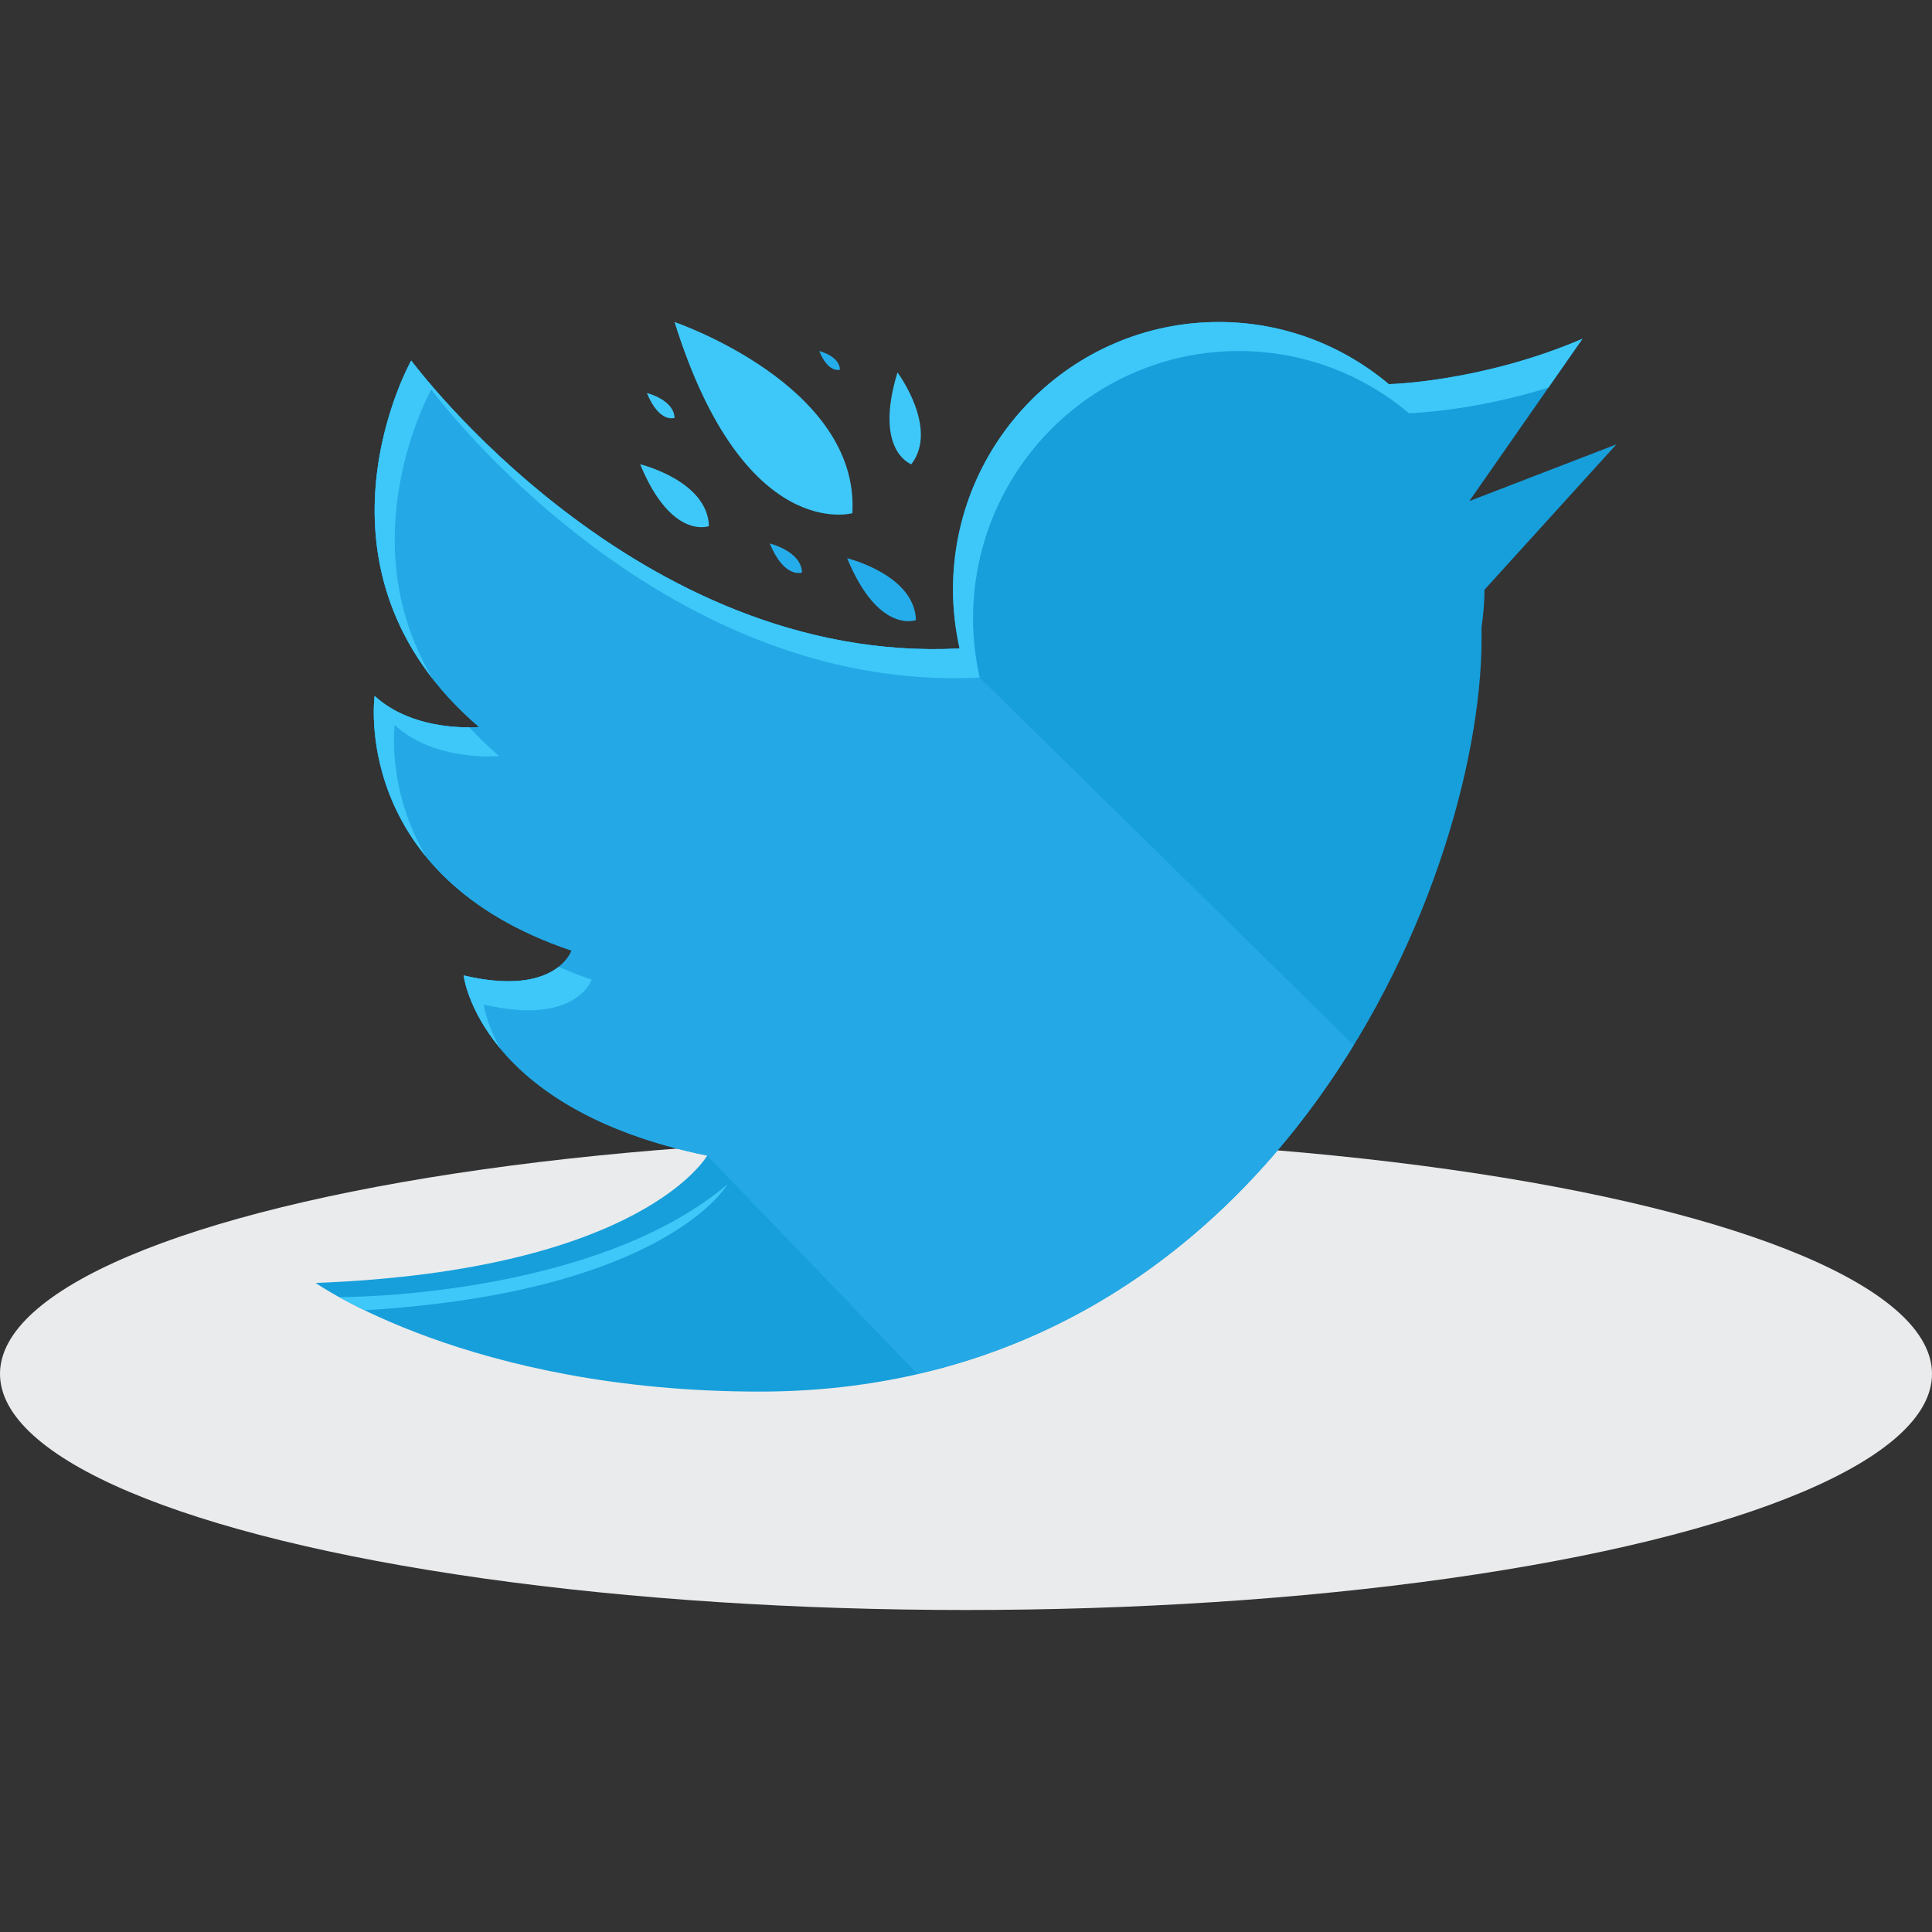
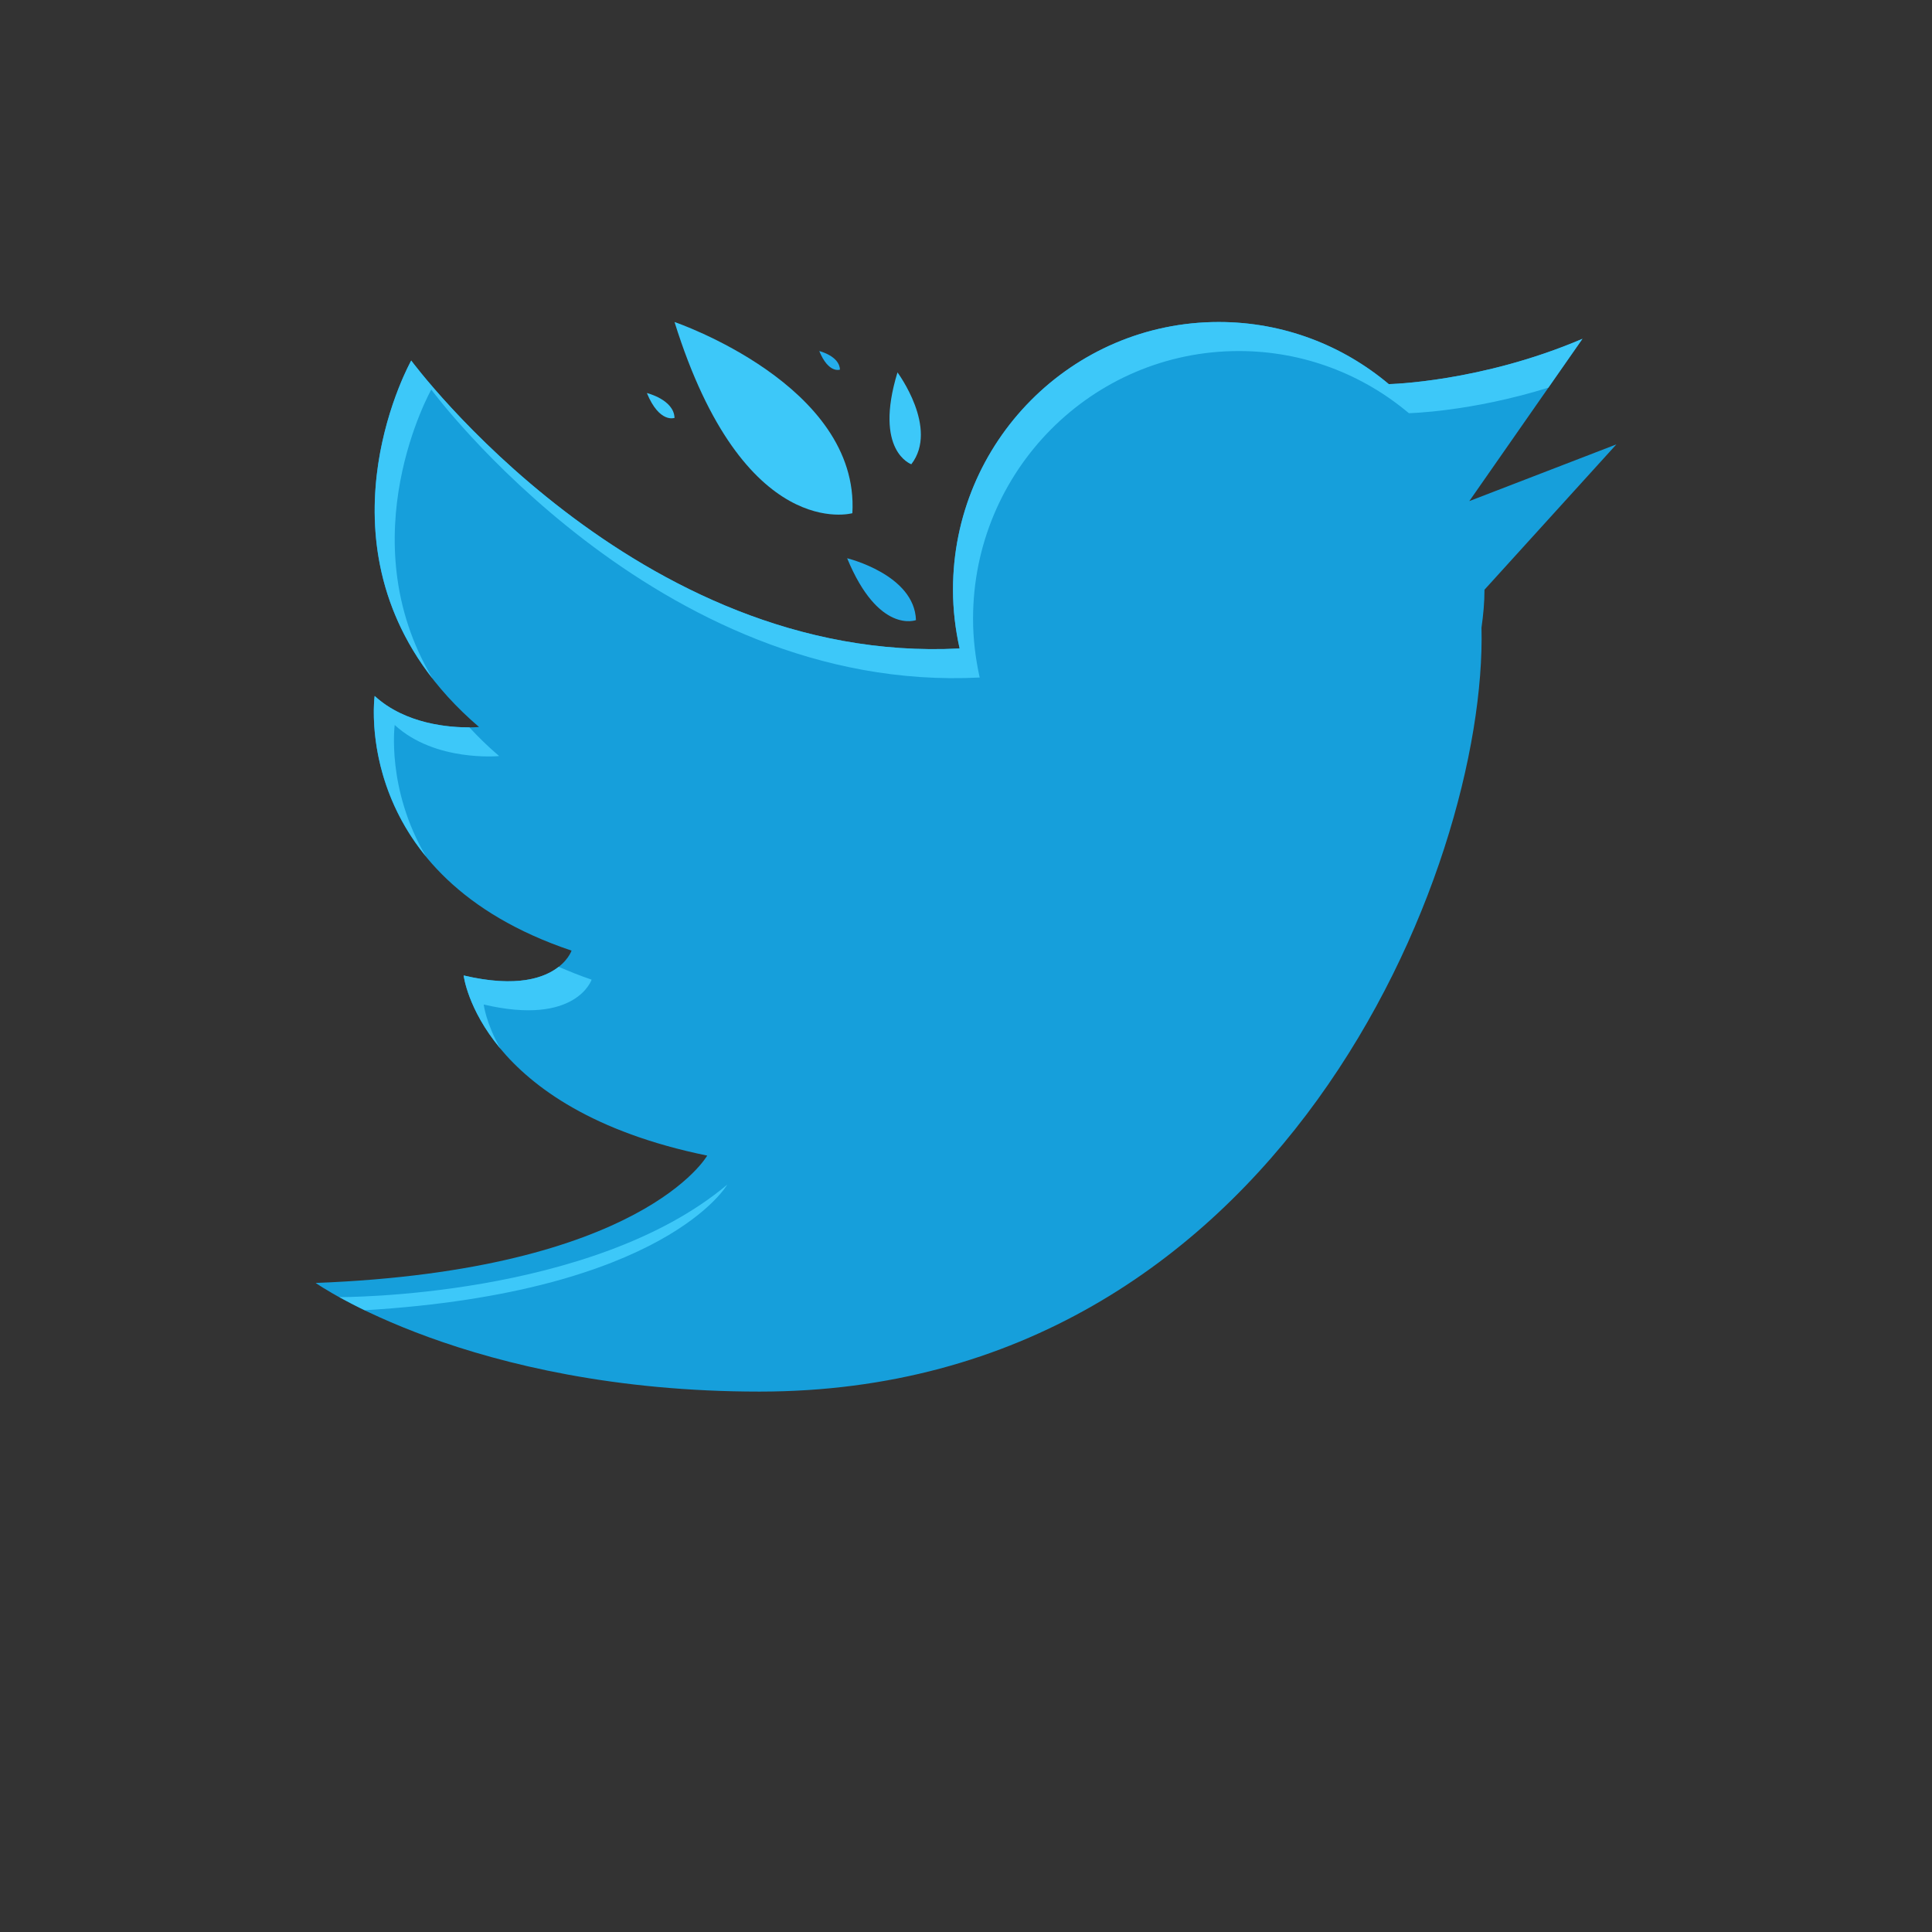
<svg xmlns="http://www.w3.org/2000/svg" version="1.1" id="Layer_1" x="0px" y="0px" width="60px" height="60px" viewBox="0 0 60 60" enable-background="new 0 0 60 60" xml:space="preserve">
  <rect x="0" y="0" width="60" height="60" fill="#333333" stroke="none" />
  <g>
-     <ellipse fill="#EAEBEC" cx="30" cy="42.667" rx="30" ry="7.333" />
    <g>
      <g>
        <path fill="#169FDB" d="M50.198,13.801l-4.567,1.761l3.514-5.04c-3.159,1.35-6.012,1.407-6.012,1.407l-0.001,0.001     C41.701,10.727,39.86,10,37.849,10c-4.557,0-8.253,3.723-8.253,8.314c0,0.628,0.075,1.237,0.206,1.825     c-10.043,0.52-17.031-8.942-17.031-8.942s-3.638,6.461,2.106,11.38c0,0-1.985,0.193-3.242-0.963c0,0-0.779,5.593,6.115,7.908     c0,0-0.478,1.447-3.351,0.772c0,0,0.478,4.146,7.564,5.594c0,0-2.01,3.568-12.16,3.955c0,0,4.788,3.374,13.787,3.374     c16.131,0,22.604-16.275,22.419-23.725c0.055-0.386,0.093-0.776,0.093-1.178L50.198,13.801z" />
-         <path fill="#24A9E6" d="M42.039,32.457L30.425,21.041l-0.687-1.28c0.022,0.125,0.036,0.254,0.064,0.378     c-10.043,0.52-17.031-8.942-17.031-8.942s-3.638,6.461,2.106,11.38c0,0-1.985,0.193-3.242-0.963c0,0-0.779,5.593,6.115,7.908     c0,0-0.478,1.447-3.351,0.772c0,0,0.478,4.146,7.564,5.594l6.524,6.779C34.779,41.222,39.21,37.078,42.039,32.457z" />
        <g>
          <path fill="#3DC8F9" d="M13.394,12.099c0,0,6.989,9.462,17.031,8.942c-0.13-0.588-0.206-1.196-0.206-1.825      c0-4.591,3.697-8.314,8.252-8.314c2.012,0,3.853,0.726,5.284,1.931l0.001-0.001c0,0,1.905-0.039,4.329-0.792l1.059-1.518      c-3.159,1.35-6.012,1.407-6.012,1.407l-0.001,0.001C41.701,10.727,39.86,10,37.849,10c-4.557,0-8.253,3.723-8.253,8.314      c0,0.628,0.075,1.237,0.206,1.825c-10.043,0.52-17.031-8.942-17.031-8.942s-2.951,5.247,0.668,9.884      C10.809,16.691,13.394,12.099,13.394,12.099z" />
          <path fill="#3DC8F9" d="M15.022,31.196c2.873,0.675,3.351-0.772,3.351-0.772c-0.366-0.124-0.699-0.26-1.023-0.399      c-0.43,0.34-1.287,0.661-2.951,0.269c0,0,0.121,1.044,1.136,2.266C15.089,31.768,15.022,31.196,15.022,31.196z" />
          <path fill="#3DC8F9" d="M22.585,36.79c0,0-1.91,3.341-11.258,3.901c-0.31-0.15-0.573-0.289-0.79-0.408      C10.538,40.283,18.373,40.326,22.585,36.79z" />
          <path fill="#3DC8F9" d="M12.258,22.515c1.257,1.158,3.243,0.965,3.243,0.965c-0.341-0.292-0.647-0.59-0.924-0.891      c-0.6,0.004-1.98-0.091-2.942-0.976c0,0-0.356,2.597,1.593,4.984C11.994,24.502,12.258,22.515,12.258,22.515z" />
        </g>
        <path fill="#3DC8F9" d="M20.948,10c0,0,5.755,1.957,5.523,5.938C26.472,15.938,23.099,16.89,20.948,10z" />
        <path fill="#3DC8F9" d="M27.872,11.565c0,0,1.292,1.736,0.43,2.853C28.302,14.418,27.126,14.013,27.872,11.565z" />
-         <path fill="#3DC8F9" d="M19.88,14.418c0,0,2.094,0.508,2.137,1.921C22.017,16.339,20.855,16.783,19.88,14.418z" />
        <path fill="#25ADEB" d="M26.309,17.337c0,0,2.094,0.508,2.137,1.921C28.445,19.259,27.284,19.702,26.309,17.337z" />
-         <path fill="#25ADEB" d="M23.906,16.879c0,0,0.981,0.238,1.001,0.9C24.907,17.779,24.363,17.987,23.906,16.879z" />
        <path fill="#3DC8F9" d="M20.089,12.206c0,0,0.842,0.204,0.859,0.772C20.948,12.978,20.481,13.156,20.089,12.206z" />
      </g>
      <path fill="#25ADEB" d="M25.443,10.902c0,0,0.629,0.153,0.642,0.577C26.084,11.479,25.736,11.613,25.443,10.902z" />
    </g>
  </g>
</svg>